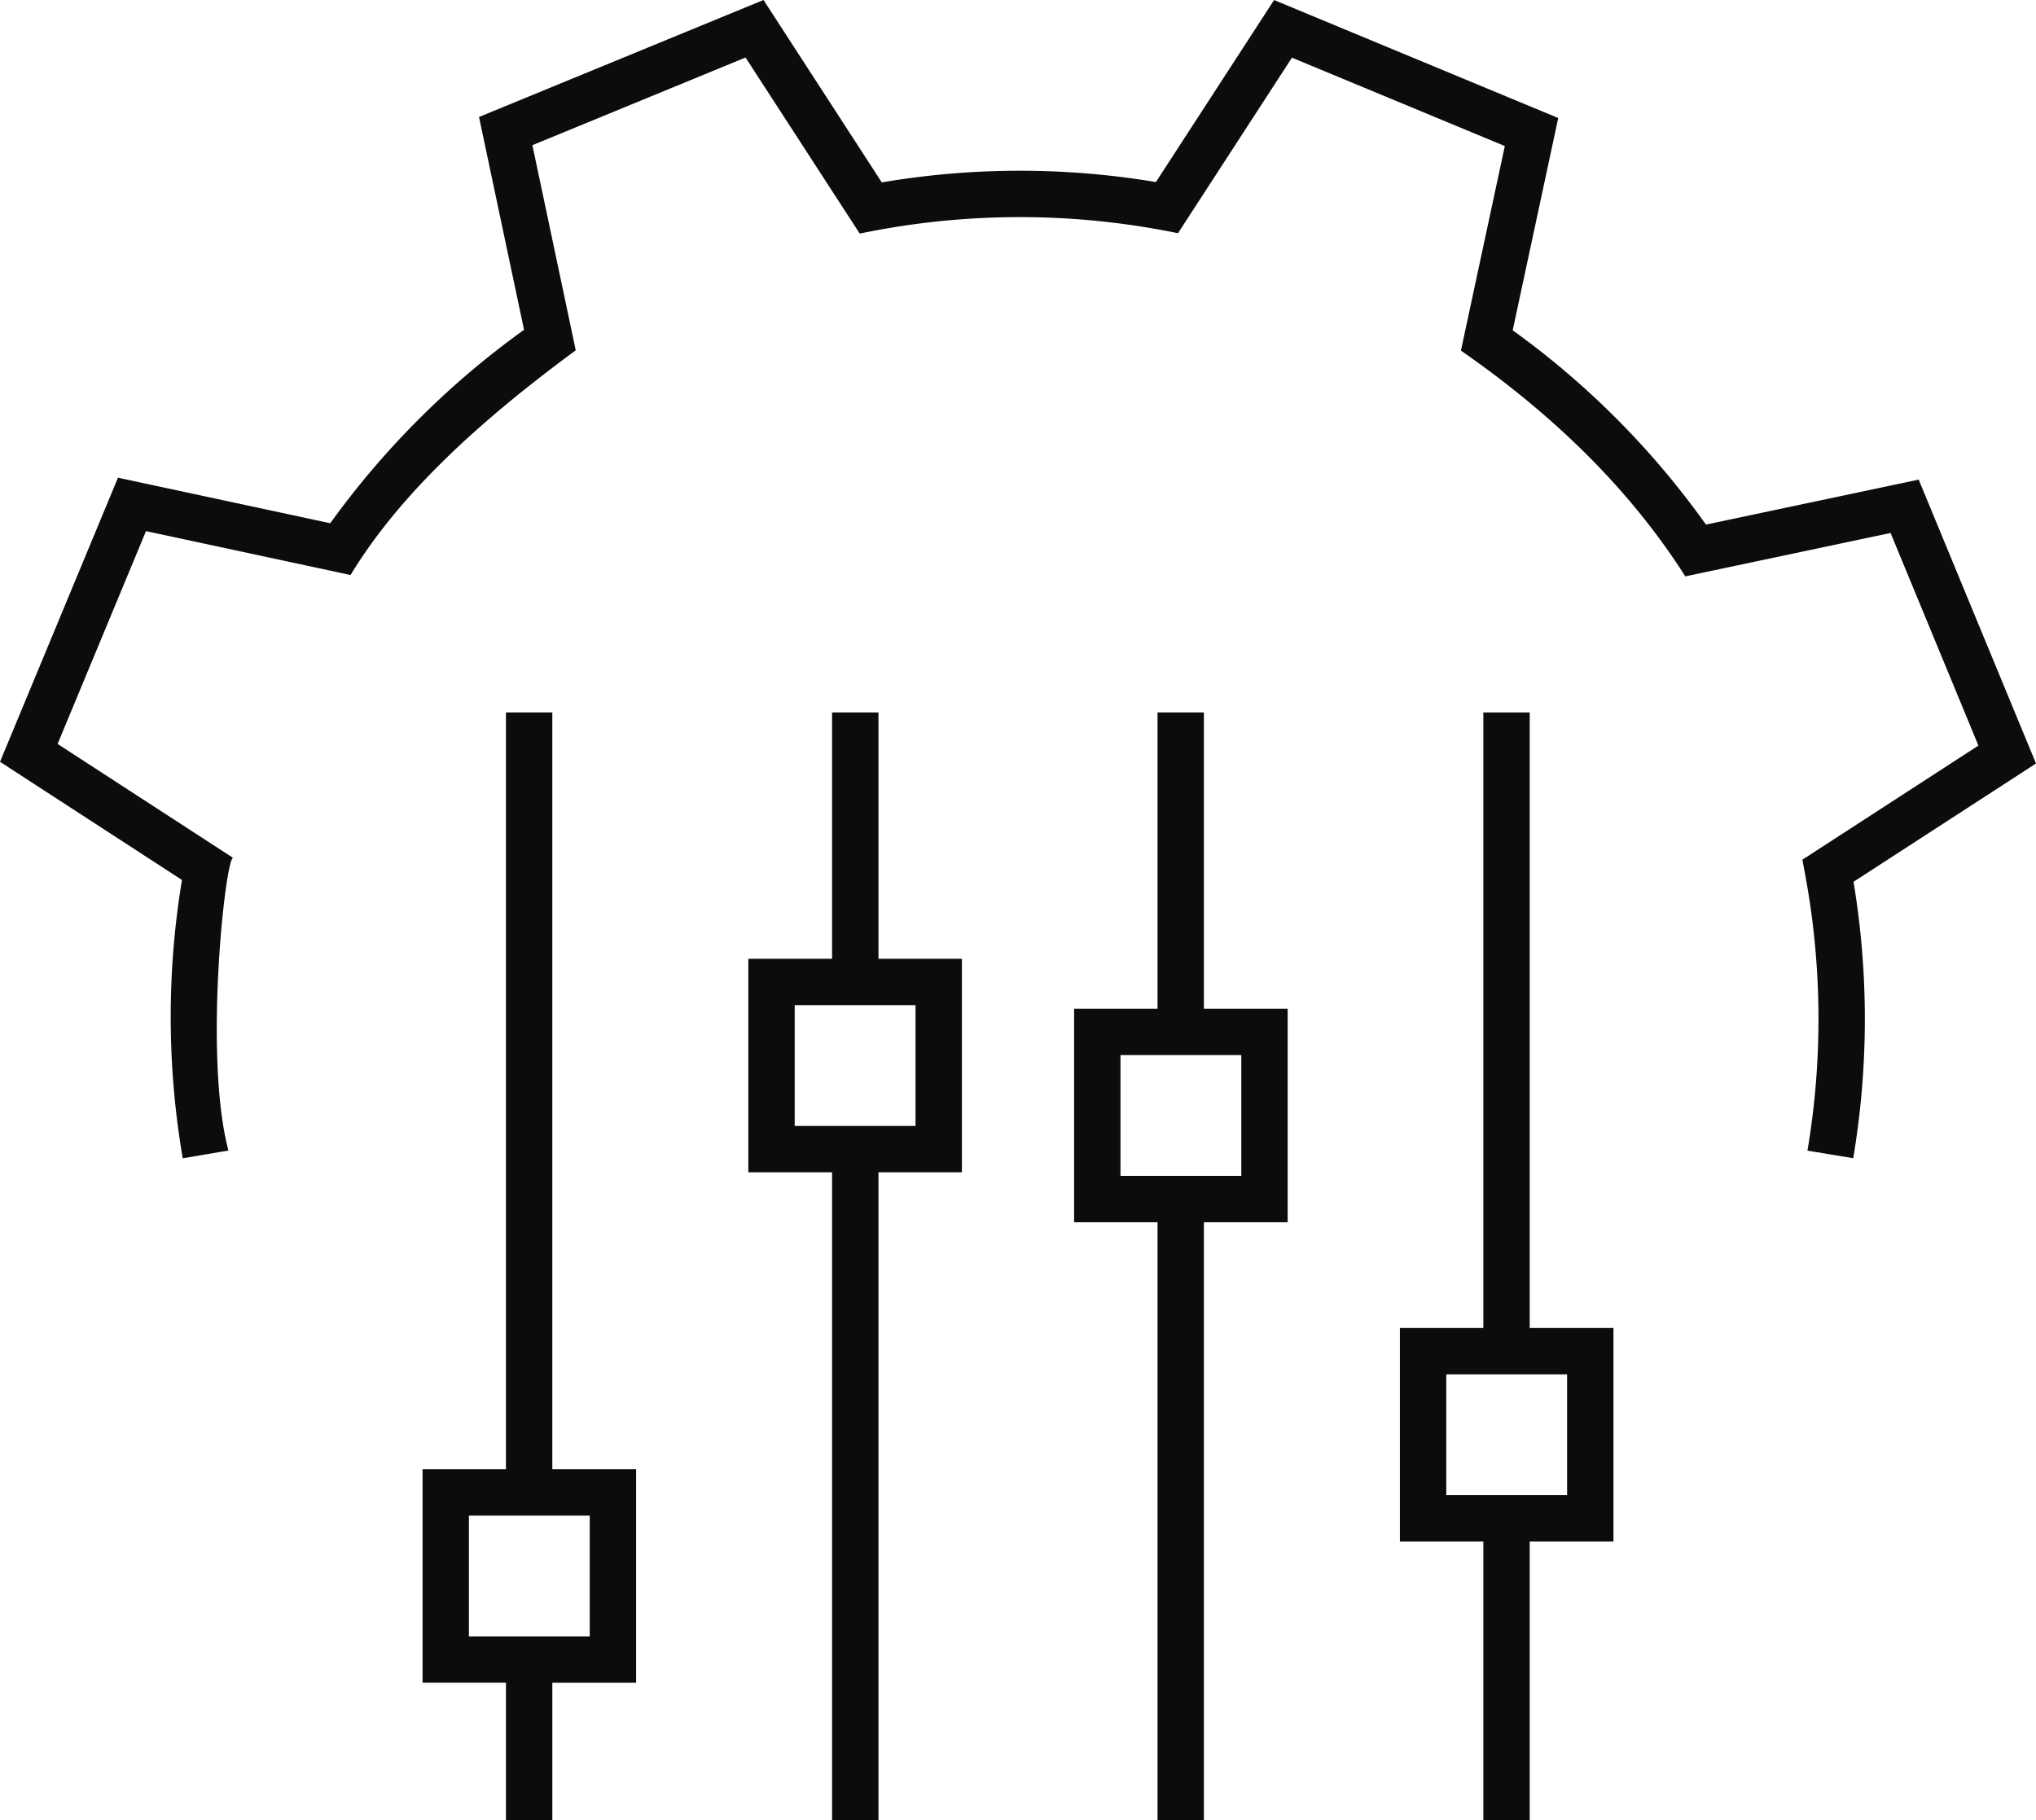
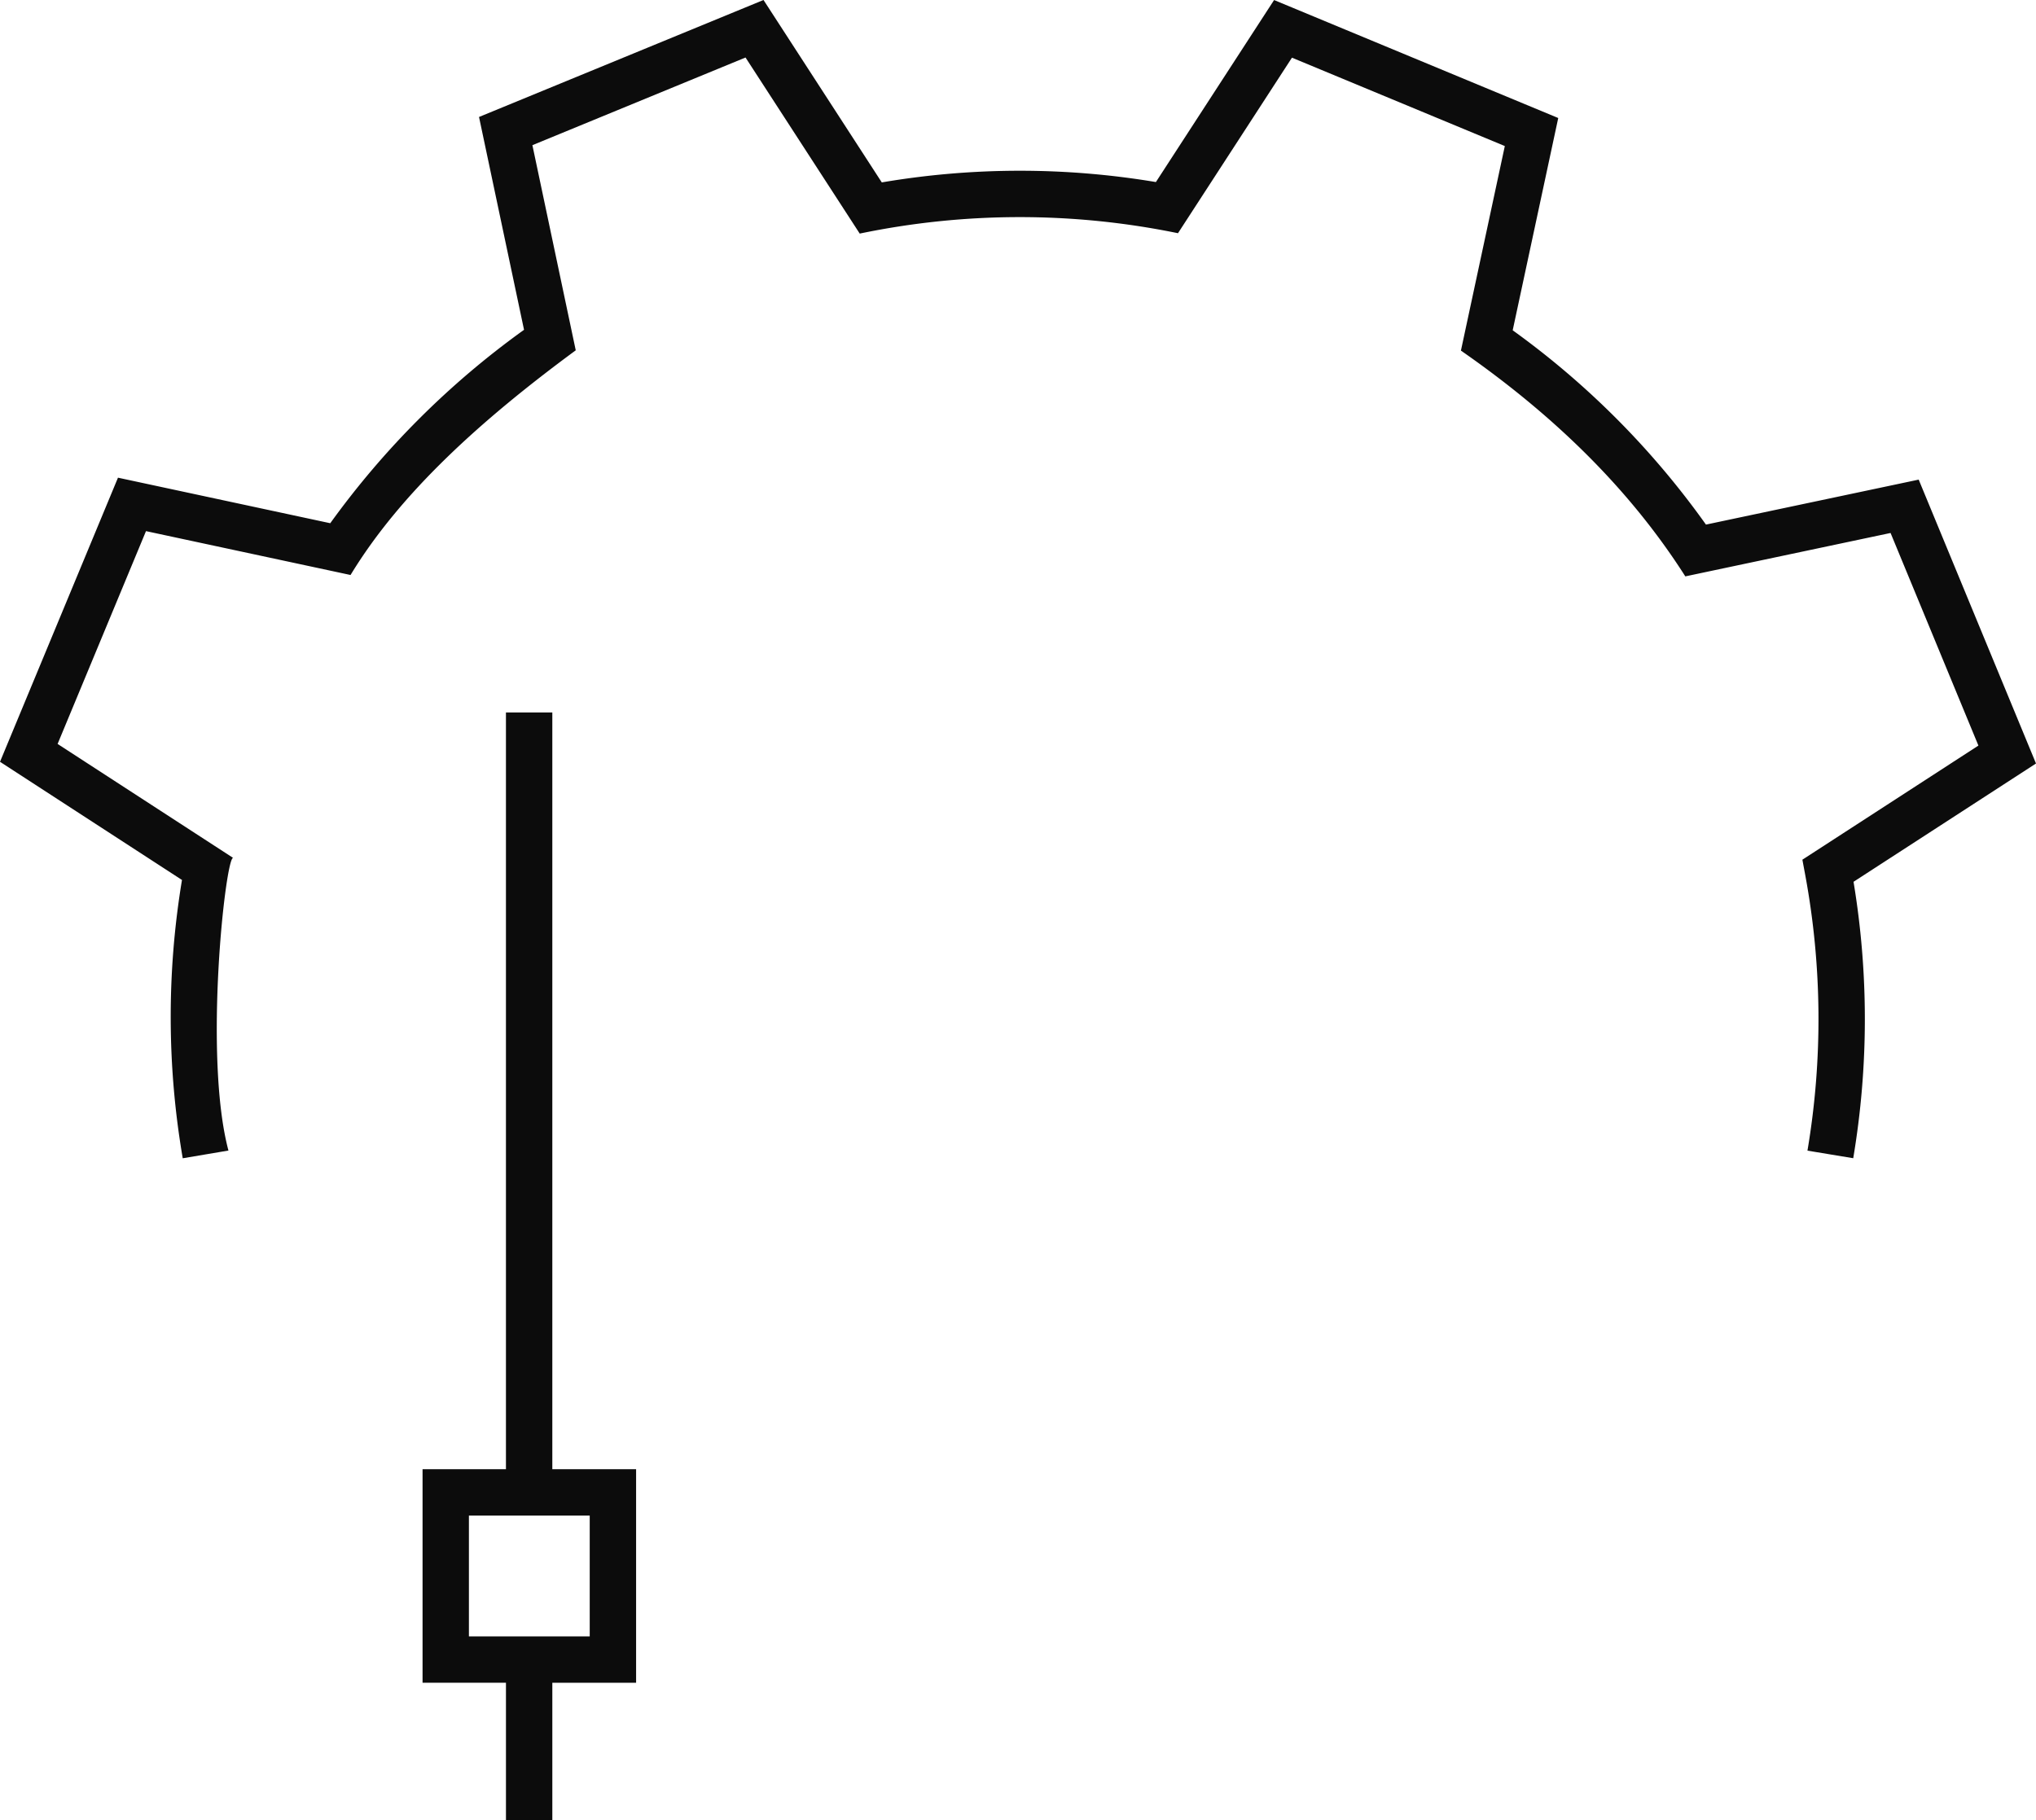
<svg xmlns="http://www.w3.org/2000/svg" width="357.616" height="319.78" viewBox="0 0 357.616 319.78">
  <g id="Groupe_884" data-name="Groupe 884" transform="translate(-255.036 -223.667)">
    <path id="Tracé_4028" data-name="Tracé 4028" d="M612.652,357.786l-20.605-49.867-37.366,7.9a147.063,147.063,0,0,0-33.946-34.131l8-37.29-49.911-20.724-20.759,31.974a144.655,144.655,0,0,0-48.146.061l-20.774-32.043-49.97,20.549,7.906,37.388a149.185,149.185,0,0,0-34.036,33.975l-37.286-8-20.722,49.909L287,378.246a147.053,147.053,0,0,0,.133,48.888l8.028-1.358c-4.424-16.65-.5-51.606.827-51.407L265.153,354.35l15.526-37.384,35.929,7.707c8.788-14.478,23.048-27.311,39.555-39.469l-7.614-36.035,37.435-15.4L406.044,264.7a137.987,137.987,0,0,1,55.9-.066L481.964,233.8l37.388,15.523-7.71,35.932c15.953,11.083,29.456,24.028,39.413,39.662l36.051-7.625,15.43,37.347-30.918,20.046.5,2.683a138.854,138.854,0,0,1,.392,48.425l8.039,1.331a147.317,147.317,0,0,0,.053-48.557Z" transform="translate(0 0)" fill="#0c0c0c" />
-     <path id="Tracé_4029" data-name="Tracé 4029" d="M687.866,626.993V578h14.709V540.492H687.866V432.368h-8.145V540.492H665.065V578h14.656v48.992ZM673.21,548.637h21.22v21.22H673.21Z" transform="translate(-164.14 -83.546)" fill="#0c0c0c" />
-     <path id="Tracé_4030" data-name="Tracé 4030" d="M592.437,626.993V521.918h14.715V484.409H592.437V432.368h-8.144v52.041H569.642v37.509h14.651V626.993Zm-14.65-134.44h21.22v21.22h-21.22Z" transform="translate(-125.941 -83.546)" fill="#0c0c0c" />
-     <path id="Tracé_4031" data-name="Tracé 4031" d="M511.729,513.145V475.636H497.073V432.368h-8.145v43.268H474.22v37.509h14.709V626.993h8.145V513.145ZM482.364,483.78h21.221V505H482.364Z" transform="translate(-87.742 -83.546)" fill="#0c0c0c" />
    <path id="Tracé_4032" data-name="Tracé 4032" d="M393.448,432.368V565.3H378.8v37.509h14.65v24.179h8.144V602.814h14.715V565.3H401.593V432.368Zm14.715,162.3H386.942V573.449h21.221Z" transform="translate(-49.544 -83.546)" fill="#0c0c0c" />
  </g>
</svg>